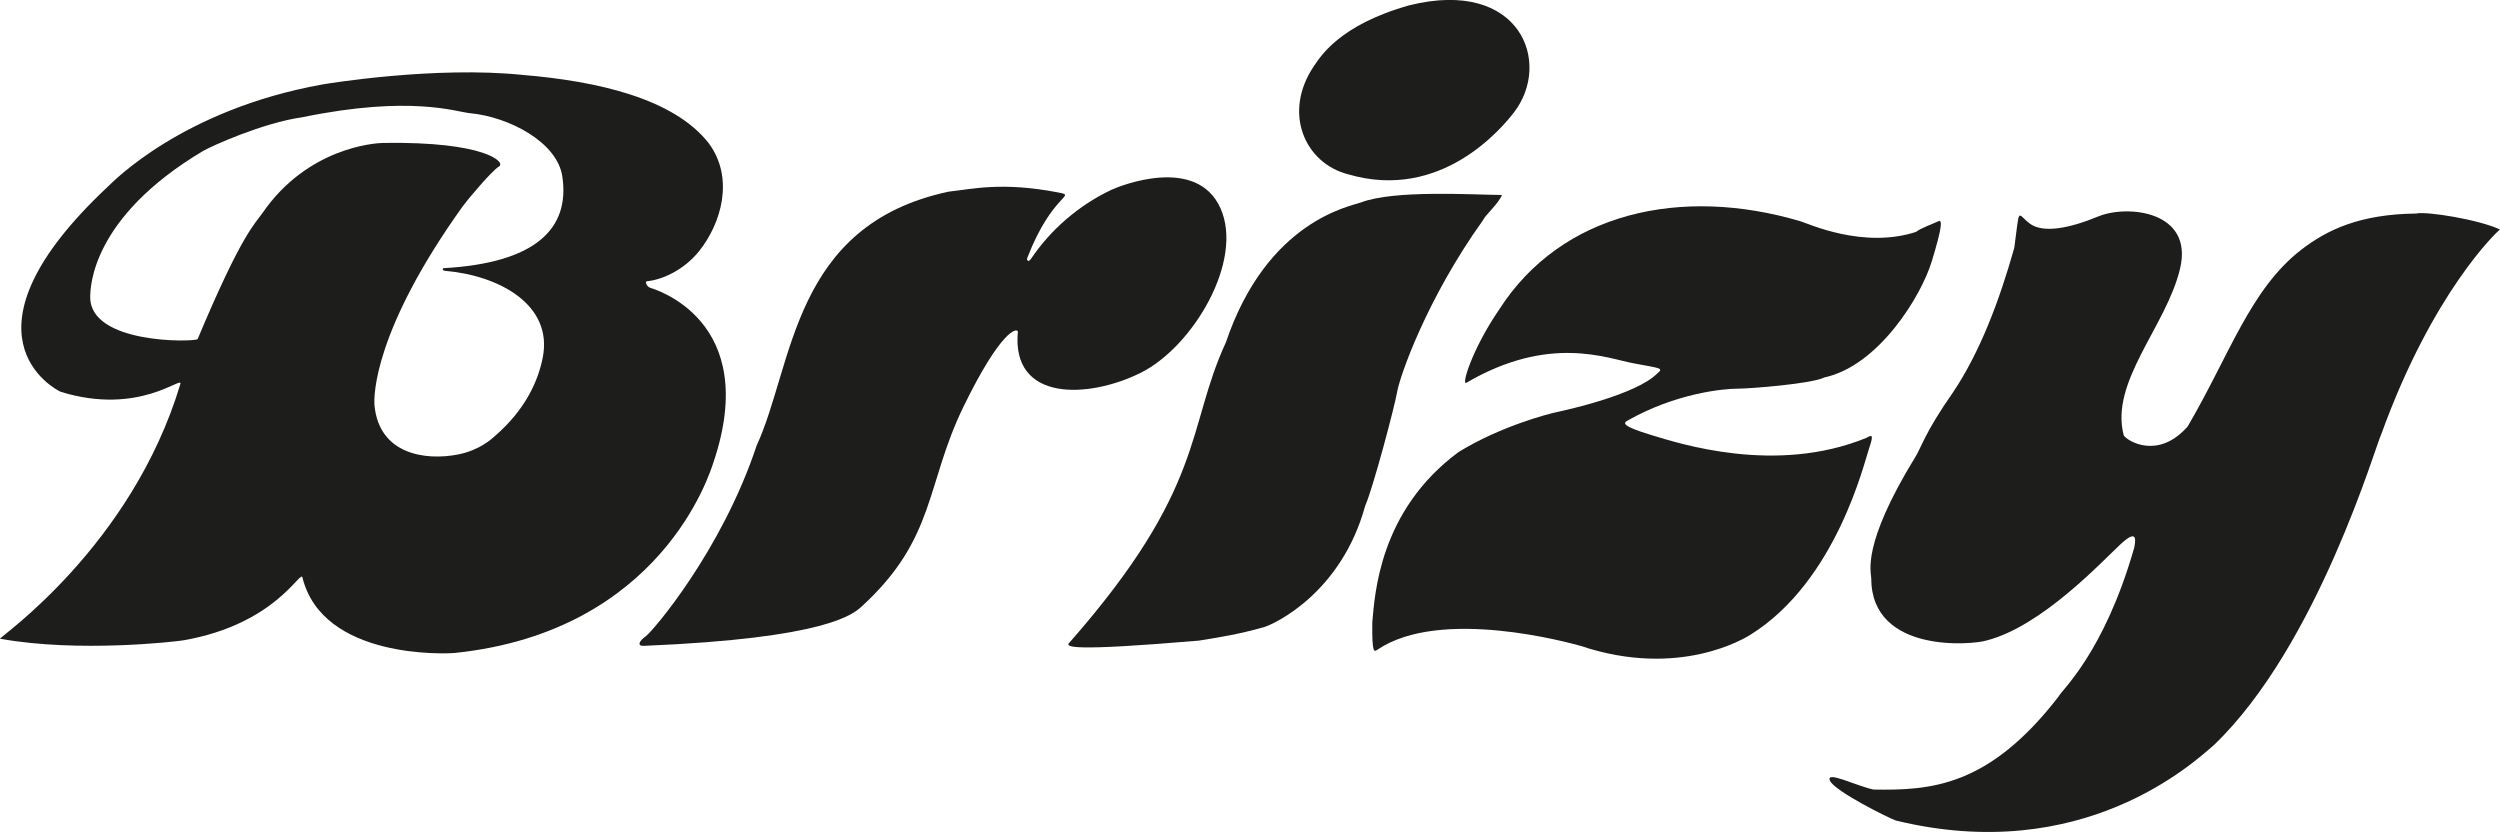
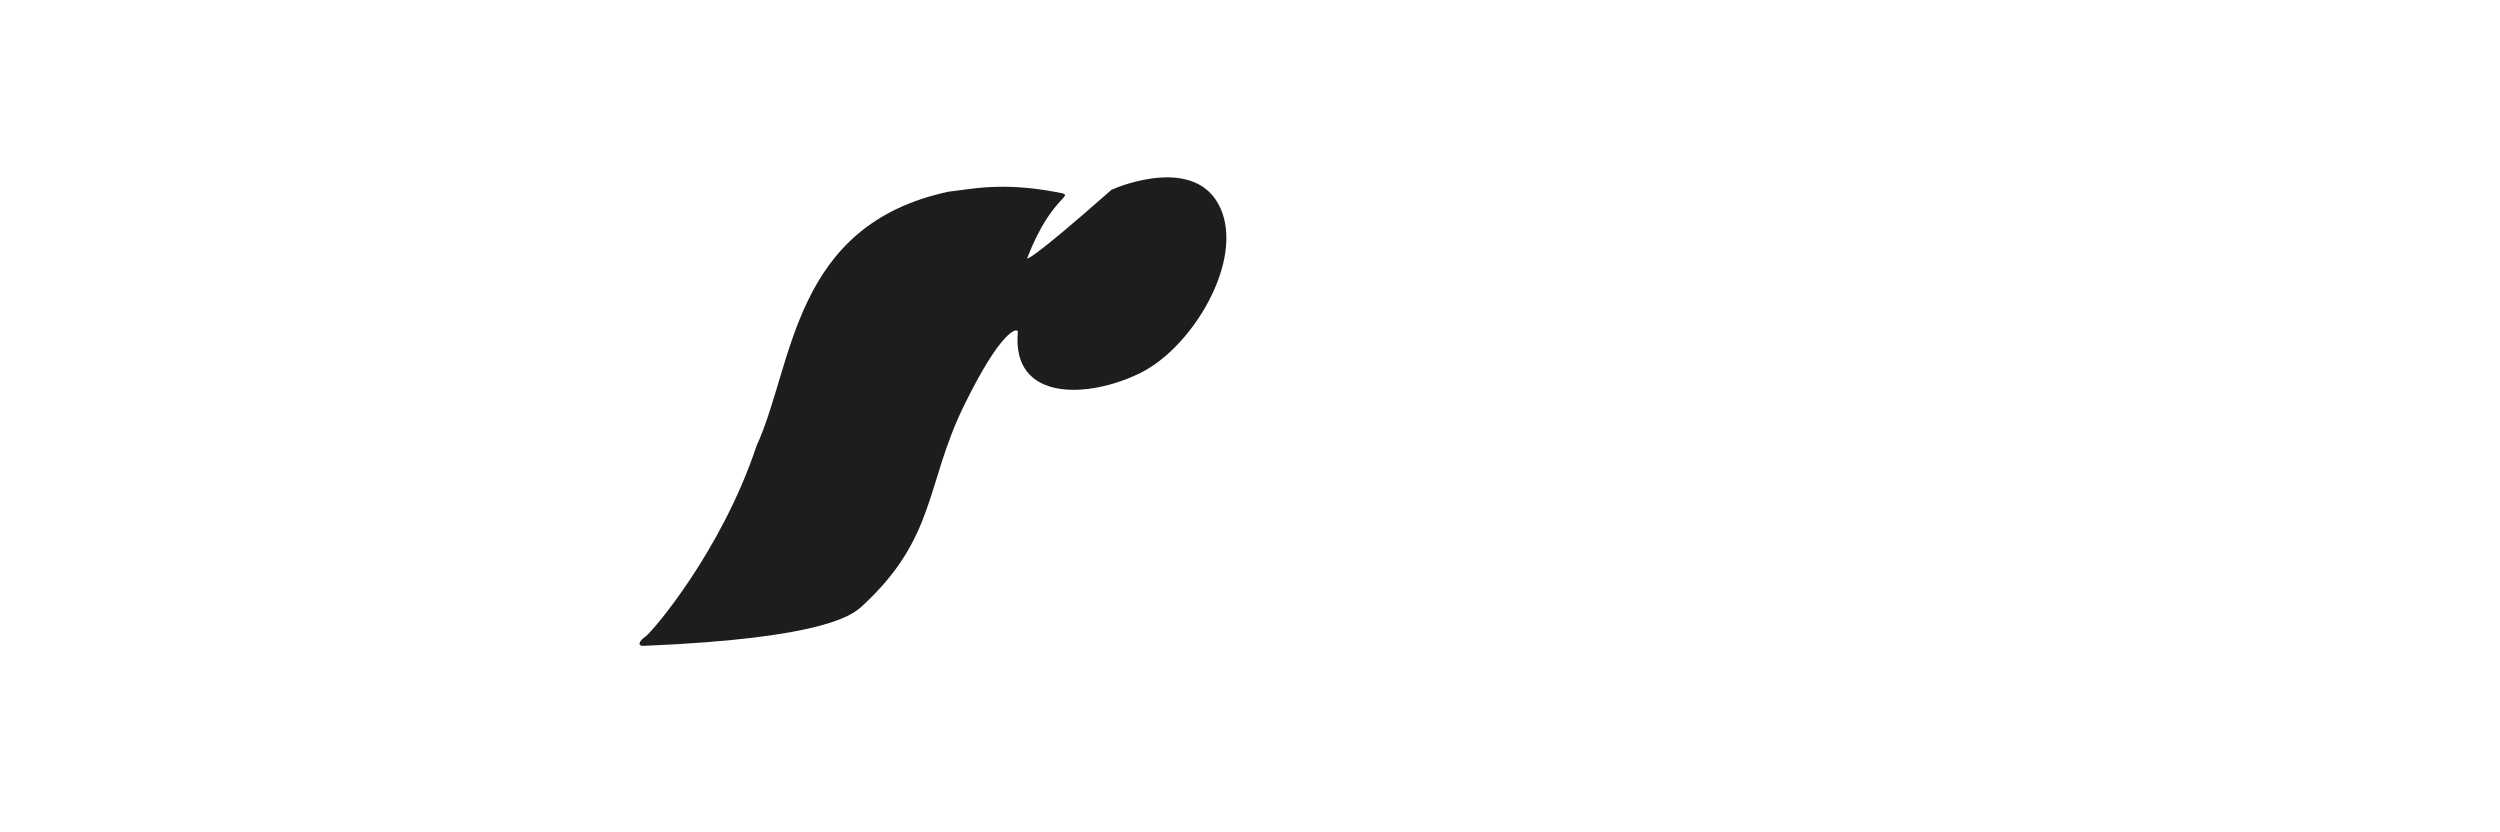
<svg xmlns="http://www.w3.org/2000/svg" width="160.52pt" height="53.42pt" viewBox="0 0 160.52 53.42" version="1.1">
  <defs>
    <clipPath id="clip1">
      <path d="M 117 13 L 160.52 13 L 160.52 53.422 L 117 53.422 Z M 117 13 " />
    </clipPath>
  </defs>
  <g id="surface1">
-     <path style=" stroke:none;fill-rule:nonzero;fill:rgb(11.4%,11.4%,10.599%);fill-opacity:1;" d="M 28.48 17.219 C 28.441 17.223 28.332 17.367 28.605 17.391 C 32.02 17.691 35.523 19.547 34.848 22.965 C 34.57 24.363 33.809 26.262 31.719 28.047 C 31.582 28.164 30.805 28.91 29.395 29.184 C 27.316 29.586 24.355 29.18 24.047 26.043 C 23.984 25.418 24.016 21.195 29.711 13.246 C 29.992 12.852 31.59 10.949 32.039 10.691 C 32.496 10.434 31.199 9.078 24.629 9.176 C 24.016 9.184 19.742 9.496 16.863 13.664 C 16.355 14.398 15.535 14.988 12.688 21.777 C 12.398 21.969 5.762 22.098 5.793 19.062 C 5.801 18.488 5.828 13.988 13.043 9.691 C 13.508 9.414 16.863 7.883 19.418 7.527 C 26.371 6.094 29.312 7.188 30.164 7.266 C 32.707 7.504 35.781 9.141 36.105 11.324 C 36.613 14.707 34.359 16.887 28.48 17.219 M 45.797 29.723 C 48.926 20.516 41.945 18.543 41.75 18.48 C 41.555 18.414 41.395 18.125 41.523 18.059 C 42.461 17.98 43.887 17.375 44.891 16.121 C 46.312 14.344 47.164 11.441 45.512 9.203 C 43.266 6.32 38.355 5.211 33.578 4.812 C 27.918 4.227 21.012 5.367 20.684 5.426 C 11.719 7.039 7.254 11.676 6.957 11.953 C -3.234 21.484 3.562 25.012 3.895 25.156 C 8.953 26.723 11.754 24.07 11.582 24.652 C 8.445 35.105 -0.07 40.934 0 41.012 C 5.059 41.922 11.309 41.195 11.781 41.113 C 17.707 40.078 19.293 36.566 19.418 37.074 C 20.715 42.34 28.637 41.984 29.23 41.922 C 42.465 40.531 45.574 30.379 45.797 29.723 " />
-     <path style=" stroke:none;fill-rule:nonzero;fill:rgb(11.4%,11.4%,10.599%);fill-opacity:1;" d="M 78.359 13.359 C 76.832 9.977 71.957 11.91 71.363 12.188 C 69.234 13.191 67.441 14.777 66.211 16.602 C 66 16.918 65.895 16.652 65.965 16.547 C 67.59 12.352 69.203 12.598 67.918 12.352 C 64.32 11.66 62.398 12.145 60.914 12.305 C 50.844 14.449 50.977 23.41 48.578 28.621 C 46.332 35.383 41.887 40.559 41.465 40.852 C 41.043 41.145 40.879 41.488 41.336 41.469 C 53.145 40.98 54.805 39.422 55.352 38.918 C 60.102 34.559 59.426 31.121 61.863 26.113 C 64.305 21.105 65.324 21.039 65.355 21.297 C 64.93 25.82 69.883 25.602 73.234 23.941 C 76.586 22.281 79.891 16.742 78.359 13.359 " />
-     <path style=" stroke:none;fill-rule:nonzero;fill:rgb(11.4%,11.4%,10.599%);fill-opacity:1;" d="M 87.391 12.996 C 86.73 13.25 81.367 14.137 78.711 21.984 C 76.156 27.523 77.449 31.273 68.656 41.273 C 68.398 41.539 68.656 41.84 76.98 41.133 C 78.227 40.93 79.609 40.715 81.199 40.254 C 81.895 40.027 86.129 38.047 87.656 32.477 C 88.152 31.367 89.543 26.125 89.711 25.148 C 89.879 24.168 91.602 19.188 95.219 14.141 C 95.383 13.781 96.18 13.129 96.438 12.52 C 94.547 12.504 89.516 12.184 87.391 12.996 " />
-     <path style=" stroke:none;fill-rule:nonzero;fill:rgb(11.4%,11.4%,10.599%);fill-opacity:1;" d="M 97.199 7.23 C 99.684 4.023 97.609 -1.418 90.504 0.336 C 85.949 1.613 84.758 3.68 84.348 4.266 C 82.344 7.262 83.793 10.484 86.559 11.191 C 92.543 12.949 96.453 8.191 97.199 7.23 " />
-     <path style=" stroke:none;fill-rule:nonzero;fill:rgb(11.4%,11.4%,10.599%);fill-opacity:1;" d="M 119.832 28.117 C 114.004 30.496 107.816 28.477 105.992 27.922 C 104.172 27.367 104.199 27.172 104.496 27.008 C 107.59 25.25 110.648 24.957 111.531 24.957 C 112.406 24.957 116.379 24.633 117.129 24.238 C 120.613 23.492 123.352 19.027 124.035 16.781 C 124.719 14.535 124.719 14.078 124.457 14.207 C 124.195 14.336 123.285 14.664 123.023 14.891 C 119.637 15.996 116.094 14.352 115.602 14.207 C 107.965 11.941 100.262 13.621 96.258 19.875 C 94.496 22.449 93.781 24.859 94.172 24.566 C 99.48 21.469 103.16 23.004 104.887 23.328 C 106.613 23.652 106.84 23.621 106.414 23.977 C 105.047 25.348 100.586 26.324 99.969 26.457 C 99.348 26.586 96.289 27.398 93.648 29.027 C 88.535 32.809 88.277 38.215 88.113 39.941 C 88.082 42.09 88.254 41.836 88.453 41.707 C 92.52 38.969 100.781 41.277 101.496 41.473 C 107.816 43.59 112.059 40.969 112.414 40.742 C 117.922 37.289 119.703 29.68 120.027 28.734 C 120.355 27.793 120.129 27.953 119.832 28.117 " />
+     <path style=" stroke:none;fill-rule:nonzero;fill:rgb(11.4%,11.4%,10.599%);fill-opacity:1;" d="M 78.359 13.359 C 76.832 9.977 71.957 11.91 71.363 12.188 C 66 16.918 65.895 16.652 65.965 16.547 C 67.59 12.352 69.203 12.598 67.918 12.352 C 64.32 11.66 62.398 12.145 60.914 12.305 C 50.844 14.449 50.977 23.41 48.578 28.621 C 46.332 35.383 41.887 40.559 41.465 40.852 C 41.043 41.145 40.879 41.488 41.336 41.469 C 53.145 40.98 54.805 39.422 55.352 38.918 C 60.102 34.559 59.426 31.121 61.863 26.113 C 64.305 21.105 65.324 21.039 65.355 21.297 C 64.93 25.82 69.883 25.602 73.234 23.941 C 76.586 22.281 79.891 16.742 78.359 13.359 " />
    <g clip-path="url(#clip1)" clip-rule="nonzero">
-       <path style=" stroke:none;fill-rule:nonzero;fill:rgb(11.4%,11.4%,10.599%);fill-opacity:1;" d="M 155.133 13.711 C 151.512 13.75 149.402 14.762 147.738 16.051 C 144.477 18.586 143.133 22.84 140.465 27.383 C 138.562 29.543 136.594 28.316 136.363 27.961 C 135.445 24.512 139.09 20.965 139.977 17.254 C 140.863 13.543 136.594 13.125 134.723 13.898 C 132.852 14.672 131.172 14.988 130.324 14.352 C 129.48 13.711 129.703 13.195 129.332 15.918 C 128.359 19.371 127.109 22.641 125.402 25.188 C 123.566 27.805 123.336 28.801 122.973 29.352 C 119.492 35.027 120.148 36.738 120.148 37.125 C 120.148 42.027 126.746 41.387 127.535 41.129 C 131.113 40.223 135.02 35.992 136.168 34.934 C 137.316 33.867 137.102 34.789 137.031 35.176 C 135.098 41.945 132.336 44.344 132.172 44.73 C 127.688 50.535 123.945 50.758 120.293 50.695 C 119.199 50.469 117.203 49.449 117.496 50.125 C 117.793 50.805 121.332 52.555 121.727 52.684 C 133.742 55.609 140.863 48.941 142.141 47.848 C 148.828 41.457 152.594 28.414 152.891 27.898 C 156.172 18.801 160.32 14.867 160.52 14.738 C 159.172 14.094 155.758 13.551 155.133 13.711 " />
-     </g>
+       </g>
  </g>
</svg>